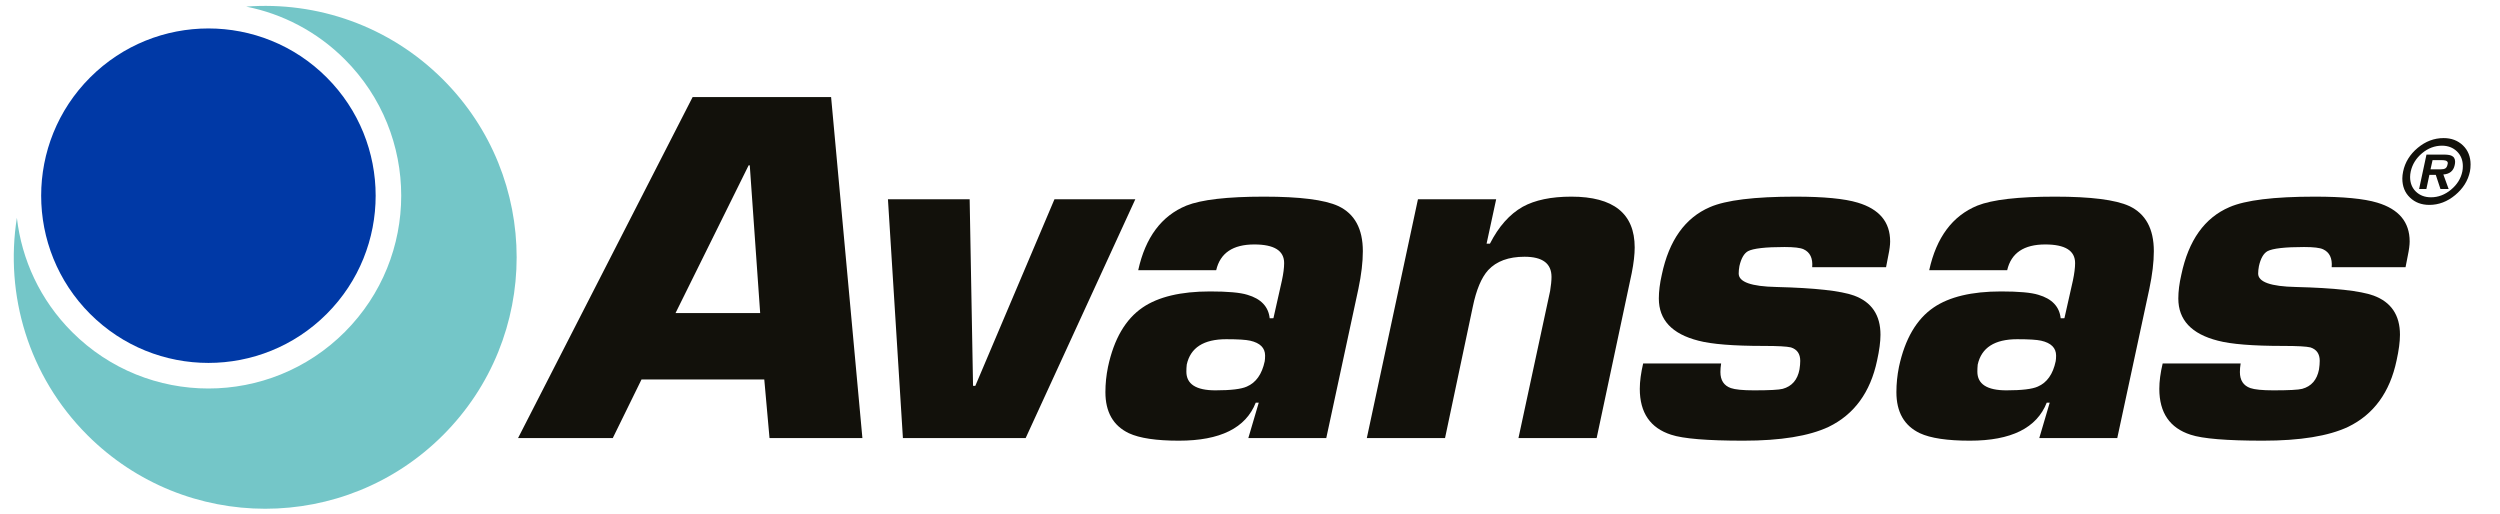
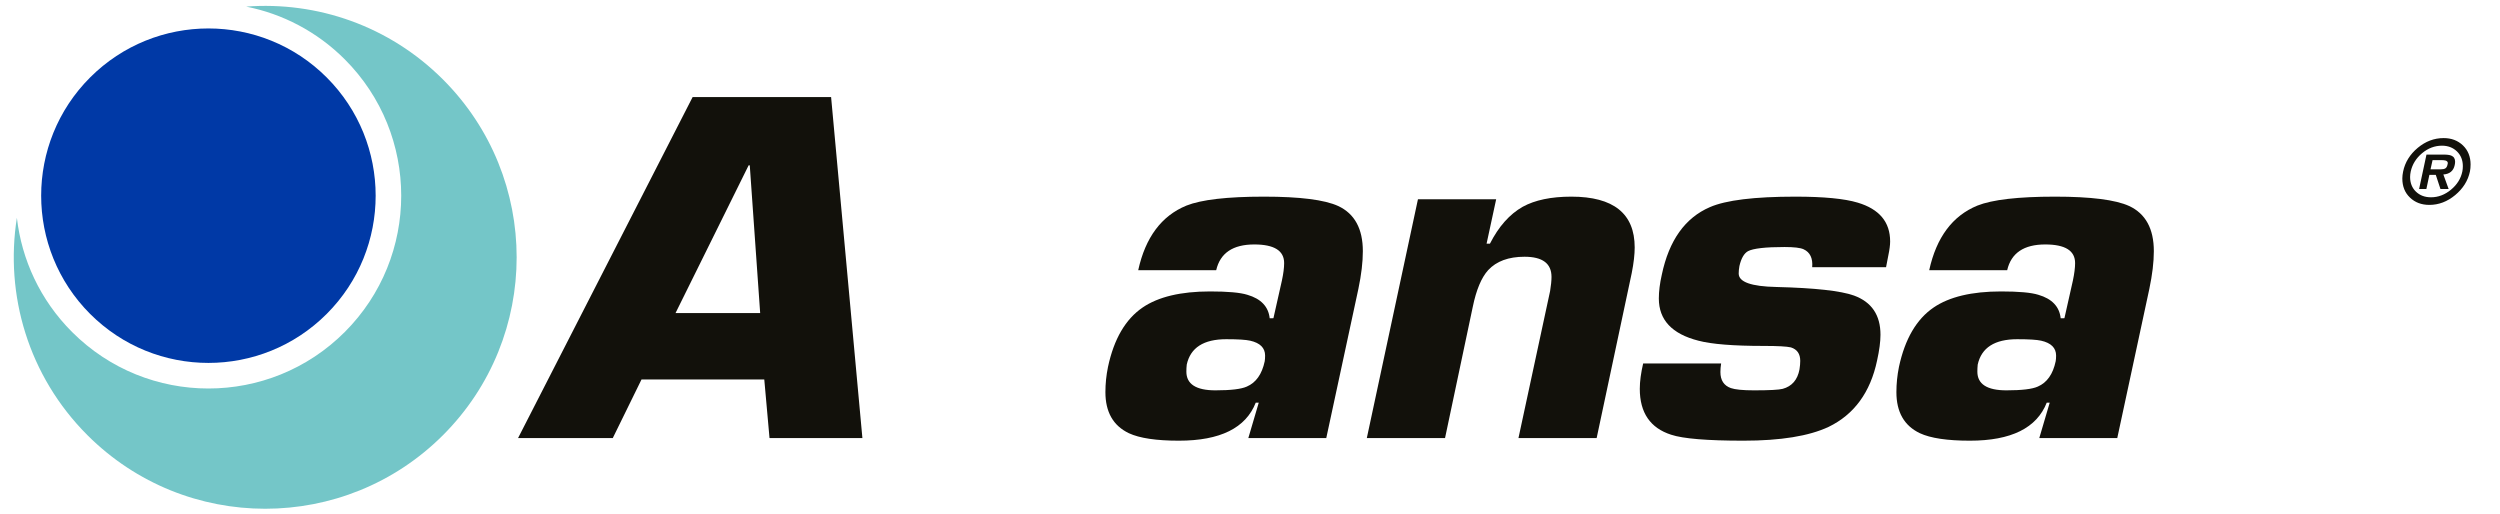
<svg xmlns="http://www.w3.org/2000/svg" width="73" height="15" viewBox="0 0 73 15" fill="none">
  <path fill-rule="evenodd" clip-rule="evenodd" d="M2.632 2.261C0.725 4.168 0.726 7.26 2.632 9.167C4.54 11.074 7.632 11.074 9.539 9.167C11.446 7.26 11.446 4.168 9.539 2.261C7.632 0.354 4.54 0.354 2.632 2.261Z" fill="#0039A6" />
  <path fill-rule="evenodd" clip-rule="evenodd" d="M12.936 2.322C15.803 5.189 15.803 9.838 12.936 12.706C10.069 15.572 5.42 15.572 2.552 12.706C0.824 10.977 0.138 8.602 0.493 6.36C0.633 7.579 1.17 8.76 2.105 9.695C4.303 11.894 7.868 11.894 10.067 9.695C12.265 7.496 12.265 3.932 10.067 1.733C9.249 0.916 8.243 0.402 7.188 0.193C9.248 0.037 11.361 0.747 12.936 2.322Z" fill="#74C6C8" />
  <path d="M22.317 11.081H18.732L17.893 12.792H15.127L20.225 2.834H24.268L25.182 12.792H22.47L22.317 11.081ZM22.197 9.142L21.893 4.827L21.86 4.828L19.725 9.142H22.197Z" fill="#12110B" />
-   <path d="M33.151 5.819L29.949 12.792H26.365L25.928 5.819H28.314L28.413 11.266L28.479 11.268L30.79 5.819H33.151V5.819Z" fill="#12110B" />
  <path d="M36.451 12.792L36.756 11.757H36.668C36.378 12.498 35.63 12.868 34.424 12.868C33.763 12.868 33.276 12.795 32.964 12.65C32.507 12.432 32.278 12.033 32.278 11.451C32.278 11.205 32.303 10.958 32.354 10.711C32.528 9.897 32.865 9.32 33.365 8.979C33.822 8.667 34.479 8.51 35.335 8.51C35.849 8.51 36.212 8.542 36.423 8.608C36.821 8.724 37.039 8.954 37.075 9.294L37.184 9.292L37.431 8.195C37.475 7.991 37.497 7.82 37.497 7.682C37.497 7.319 37.206 7.138 36.625 7.138C36 7.138 35.63 7.388 35.513 7.889H33.236C33.447 6.93 33.916 6.303 34.642 6.004C35.078 5.83 35.833 5.742 36.908 5.742C37.954 5.742 38.677 5.833 39.076 6.016C39.555 6.24 39.795 6.681 39.795 7.334C39.795 7.653 39.752 8.02 39.665 8.434L38.727 12.792H36.451V12.792ZM35.808 9.905C35.146 9.905 34.761 10.152 34.653 10.646C34.645 10.718 34.642 10.788 34.642 10.852C34.642 11.216 34.925 11.398 35.491 11.398C35.942 11.398 36.247 11.361 36.407 11.288C36.676 11.173 36.85 10.925 36.93 10.548C36.937 10.504 36.941 10.45 36.941 10.384C36.941 10.159 36.796 10.014 36.505 9.948C36.381 9.92 36.149 9.905 35.808 9.905Z" fill="#12110B" />
  <path d="M41.404 5.819H43.688L43.408 7.116H43.506C43.76 6.615 44.08 6.255 44.465 6.037C44.821 5.842 45.293 5.742 45.882 5.742C47.116 5.742 47.733 6.237 47.733 7.225C47.733 7.428 47.705 7.679 47.646 7.976L46.622 12.792H44.339L45.263 8.499C45.29 8.333 45.304 8.195 45.304 8.086C45.304 7.693 45.041 7.497 44.516 7.497C44.049 7.497 43.695 7.628 43.454 7.888C43.257 8.106 43.108 8.462 43.006 8.955L42.195 12.792H39.911L41.404 5.819Z" fill="#12110B" />
  <path d="M55.073 7.802H52.916C52.938 7.541 52.854 7.366 52.666 7.279C52.571 7.235 52.386 7.213 52.109 7.213C51.55 7.213 51.195 7.254 51.042 7.334C50.926 7.399 50.842 7.545 50.791 7.769C50.776 7.849 50.77 7.922 50.77 7.988C50.77 8.234 51.136 8.365 51.87 8.38C52.996 8.408 53.751 8.492 54.136 8.63C54.652 8.819 54.91 9.2 54.91 9.774C54.91 9.978 54.877 10.228 54.811 10.526C54.615 11.456 54.143 12.102 53.395 12.465C52.821 12.734 51.993 12.868 50.911 12.868C49.851 12.868 49.146 12.81 48.798 12.694C48.187 12.498 47.882 12.051 47.882 11.354C47.882 11.136 47.916 10.889 47.98 10.613H50.257C50.243 10.7 50.236 10.784 50.236 10.863C50.236 11.103 50.337 11.259 50.541 11.332C50.664 11.375 50.889 11.398 51.217 11.398C51.666 11.398 51.946 11.383 52.055 11.354C52.323 11.281 52.488 11.092 52.545 10.788C52.56 10.693 52.567 10.609 52.567 10.537C52.567 10.333 52.477 10.202 52.295 10.144C52.178 10.116 51.914 10.101 51.5 10.101C50.613 10.101 49.978 10.05 49.593 9.948C48.823 9.752 48.438 9.342 48.438 8.717C48.438 8.507 48.467 8.274 48.525 8.02C48.736 7.017 49.205 6.36 49.93 6.048C50.395 5.845 51.227 5.742 52.425 5.742C53.254 5.742 53.86 5.801 54.245 5.917C54.877 6.106 55.192 6.483 55.192 7.05C55.192 7.152 55.175 7.29 55.138 7.464L55.073 7.802Z" fill="#12110B" />
  <path d="M59.547 12.792L59.852 11.757H59.765C59.474 12.498 58.726 12.868 57.521 12.868C56.86 12.868 56.373 12.795 56.061 12.65C55.603 12.432 55.375 12.033 55.375 11.451C55.375 11.205 55.4 10.958 55.45 10.711C55.625 9.897 55.962 9.32 56.462 8.979C56.919 8.667 57.576 8.51 58.431 8.51C58.946 8.51 59.309 8.542 59.52 8.608C59.918 8.724 60.136 8.954 60.172 9.294L60.281 9.292L60.528 8.195C60.571 7.991 60.593 7.82 60.593 7.682C60.593 7.319 60.303 7.138 59.721 7.138C59.097 7.138 58.726 7.388 58.61 7.889H56.333C56.544 6.93 57.012 6.303 57.738 6.004C58.175 5.83 58.93 5.742 60.005 5.742C61.05 5.742 61.773 5.833 62.173 6.016C62.652 6.24 62.892 6.681 62.892 7.334C62.892 7.653 62.848 8.02 62.761 8.434L61.824 12.792H59.547V12.792ZM58.904 9.905C58.244 9.905 57.858 10.152 57.749 10.646C57.742 10.718 57.739 10.788 57.739 10.852C57.739 11.216 58.022 11.398 58.588 11.398C59.039 11.398 59.344 11.361 59.504 11.288C59.772 11.173 59.947 10.925 60.026 10.548C60.034 10.504 60.038 10.45 60.038 10.384C60.038 10.159 59.892 10.014 59.601 9.948C59.478 9.92 59.245 9.905 58.904 9.905Z" fill="#12110B" />
-   <path d="M70.242 7.802H68.085C68.107 7.541 68.023 7.366 67.834 7.279C67.74 7.235 67.555 7.213 67.279 7.213C66.719 7.213 66.364 7.254 66.211 7.334C66.095 7.399 66.011 7.545 65.961 7.769C65.946 7.849 65.938 7.922 65.938 7.988C65.938 8.234 66.305 8.365 67.039 8.38C68.165 8.408 68.921 8.492 69.305 8.63C69.82 8.819 70.079 9.2 70.079 9.774C70.079 9.978 70.046 10.228 69.98 10.526C69.784 11.456 69.312 12.102 68.564 12.465C67.991 12.734 67.163 12.868 66.08 12.868C65.02 12.868 64.315 12.81 63.967 12.694C63.357 12.498 63.052 12.051 63.052 11.354C63.052 11.136 63.084 10.889 63.15 10.613H65.427C65.412 10.7 65.405 10.784 65.405 10.863C65.405 11.103 65.506 11.259 65.71 11.332C65.834 11.375 66.058 11.398 66.385 11.398C66.836 11.398 67.115 11.383 67.224 11.354C67.493 11.281 67.656 11.092 67.715 10.788C67.729 10.693 67.736 10.609 67.736 10.537C67.736 10.333 67.645 10.202 67.464 10.144C67.347 10.116 67.082 10.101 66.669 10.101C65.782 10.101 65.147 10.05 64.762 9.948C63.992 9.752 63.607 9.342 63.607 8.717C63.607 8.507 63.636 8.274 63.695 8.02C63.906 7.017 64.373 6.36 65.1 6.048C65.565 5.845 66.396 5.742 67.594 5.742C68.422 5.742 69.029 5.801 69.414 5.917C70.046 6.106 70.362 6.483 70.362 7.05C70.362 7.152 70.344 7.29 70.308 7.464L70.242 7.802Z" fill="#12110B" />
  <path d="M70.938 5.983C70.708 5.983 70.519 5.912 70.371 5.769C70.222 5.628 70.148 5.441 70.148 5.213C70.148 5.149 70.156 5.081 70.171 5.009C70.227 4.738 70.37 4.508 70.597 4.318C70.826 4.127 71.078 4.032 71.354 4.032C71.582 4.032 71.77 4.104 71.919 4.247C72.067 4.39 72.141 4.577 72.141 4.802C72.141 4.876 72.135 4.944 72.122 5.009C72.065 5.276 71.921 5.506 71.692 5.696C71.462 5.887 71.211 5.983 70.938 5.983ZM70.984 5.761C71.196 5.761 71.39 5.687 71.568 5.54C71.746 5.393 71.857 5.216 71.9 5.009C71.91 4.96 71.915 4.908 71.915 4.853C71.915 4.677 71.857 4.532 71.743 4.421C71.627 4.31 71.482 4.254 71.305 4.254C71.093 4.254 70.898 4.328 70.723 4.475C70.549 4.622 70.439 4.799 70.393 5.009C70.382 5.064 70.375 5.117 70.375 5.166C70.375 5.344 70.432 5.487 70.546 5.597C70.66 5.706 70.806 5.761 70.984 5.761ZM71.346 5.095L71.5 5.518H71.261L71.125 5.106H70.938L70.85 5.518H70.638L70.853 4.514H71.354C71.456 4.514 71.531 4.524 71.578 4.544C71.652 4.575 71.689 4.633 71.689 4.721C71.689 4.749 71.686 4.783 71.677 4.822C71.641 4.99 71.531 5.082 71.346 5.095ZM70.971 4.945H71.266C71.329 4.945 71.376 4.935 71.407 4.915C71.439 4.893 71.459 4.854 71.47 4.795C71.474 4.785 71.476 4.775 71.476 4.765C71.476 4.726 71.453 4.7 71.408 4.687C71.379 4.68 71.335 4.675 71.274 4.675H71.031L70.971 4.945Z" fill="#12110B" />
</svg>